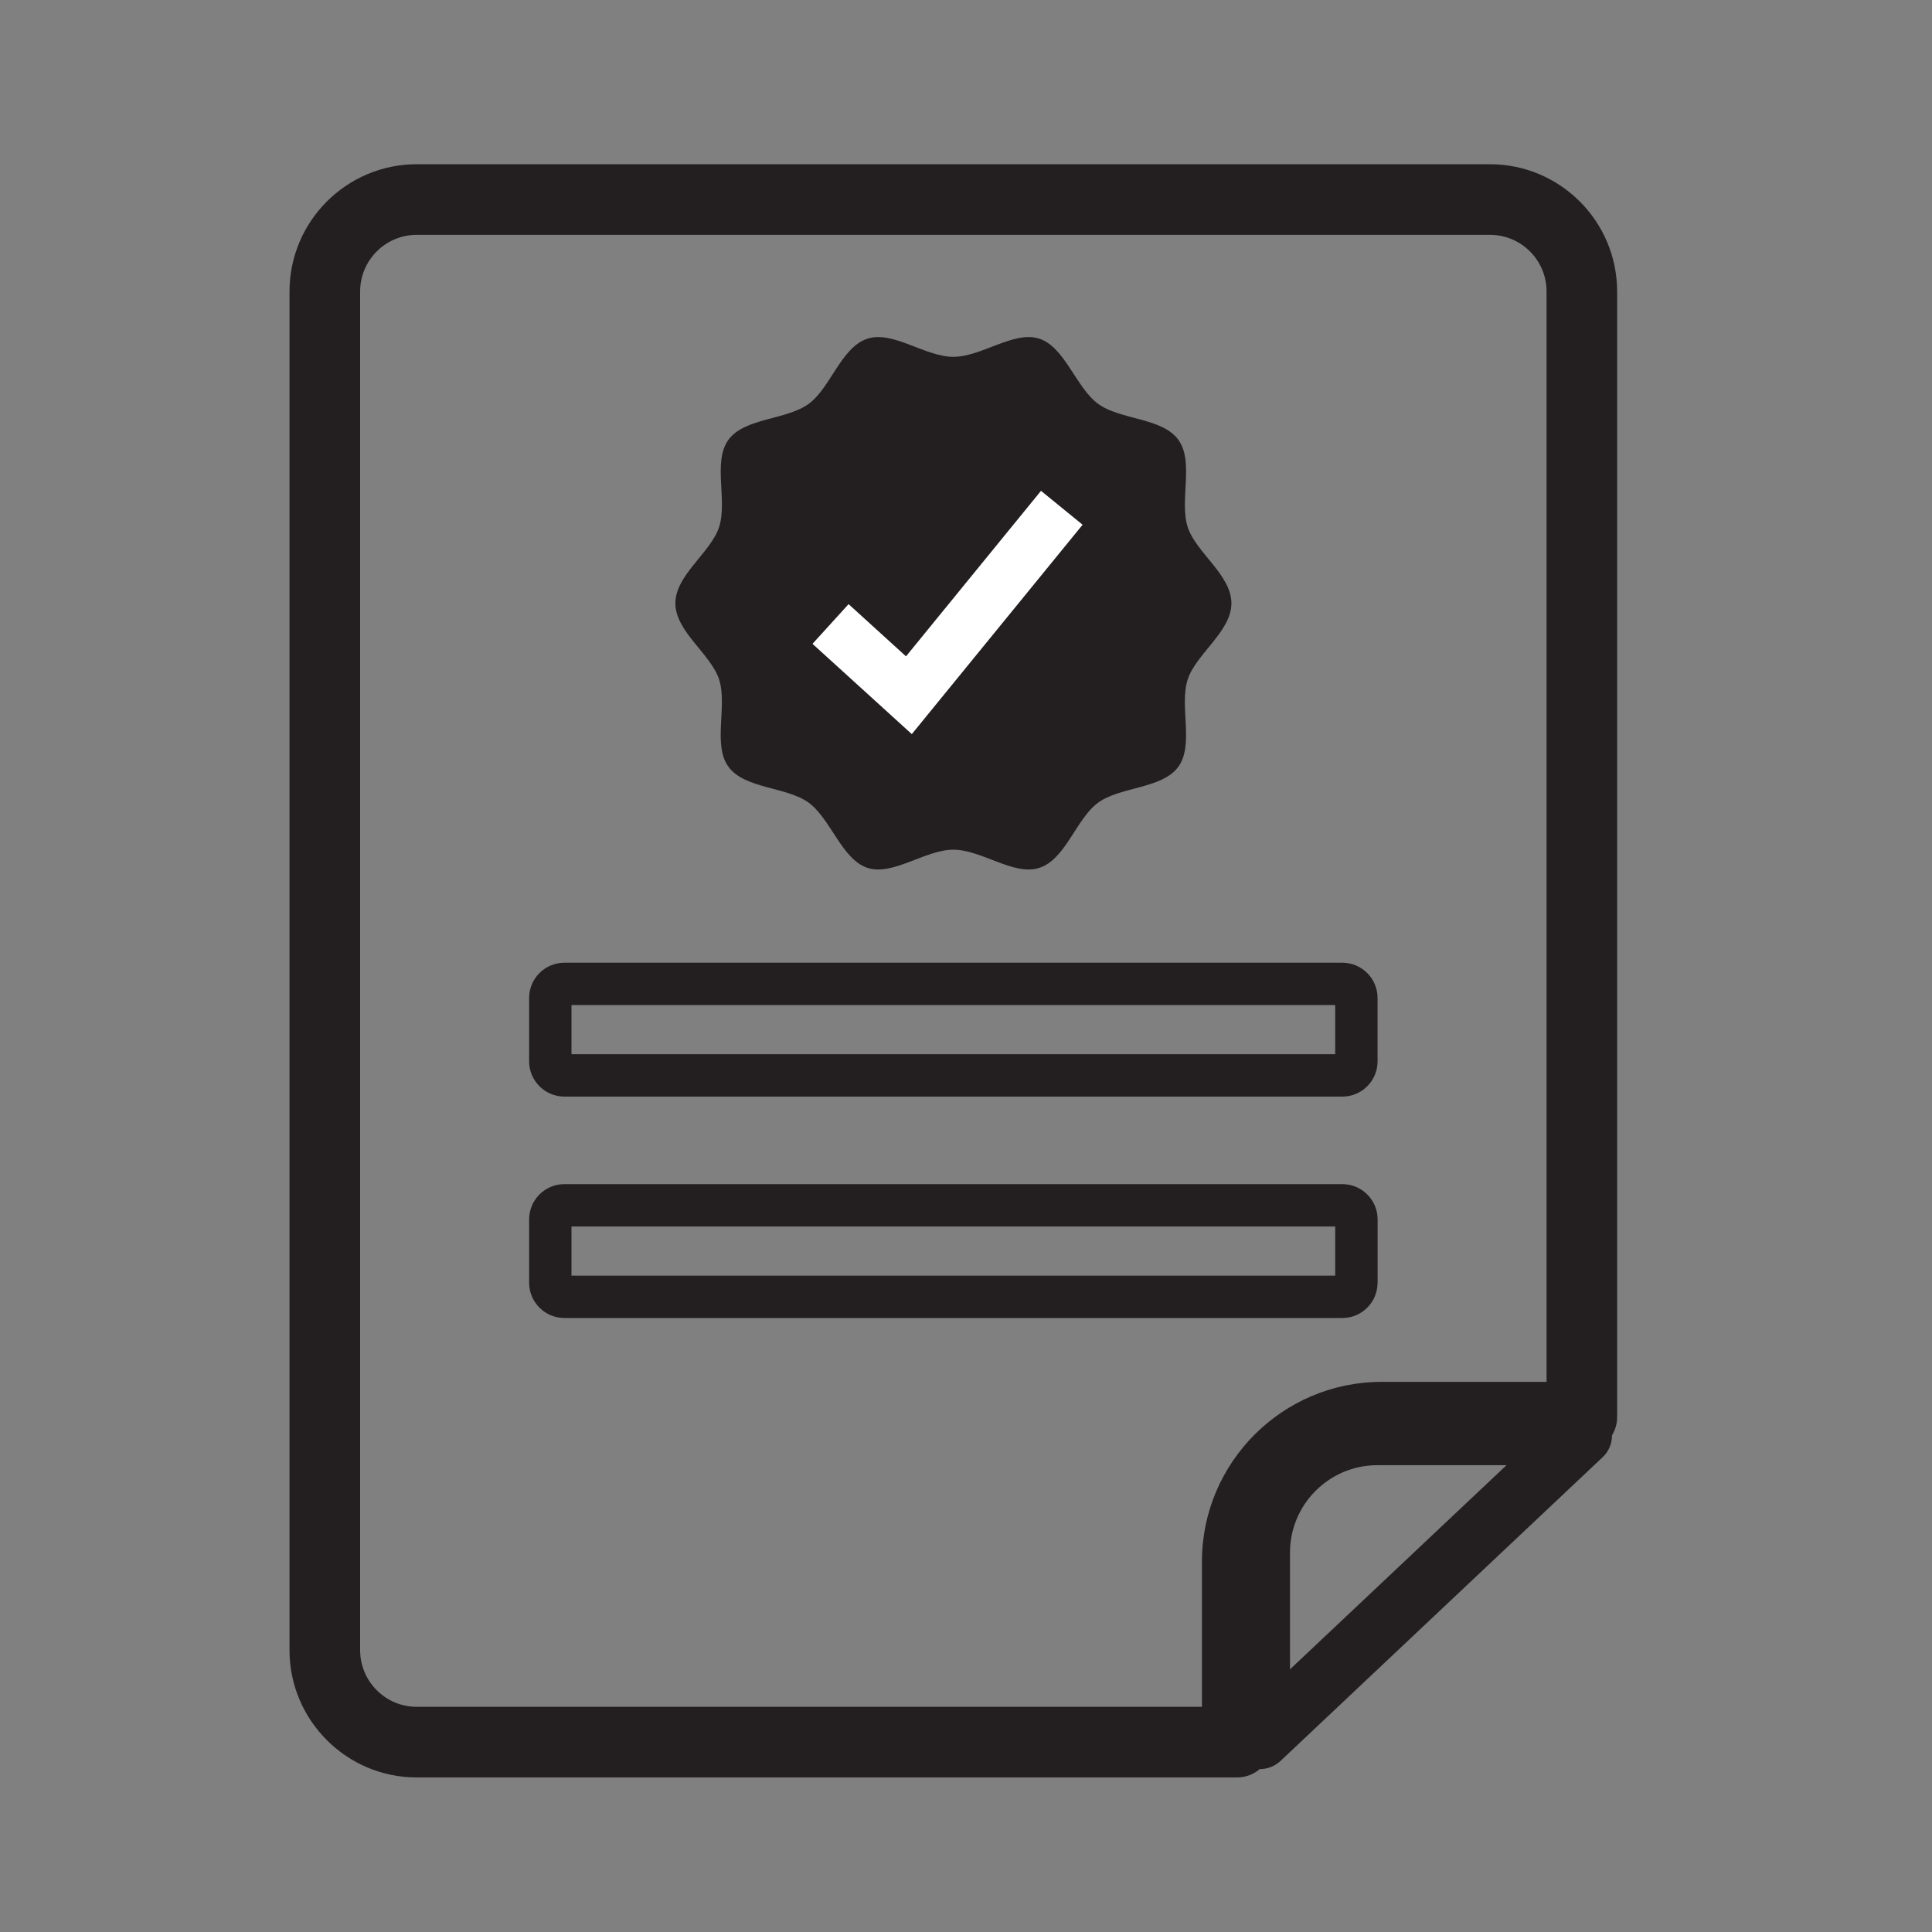
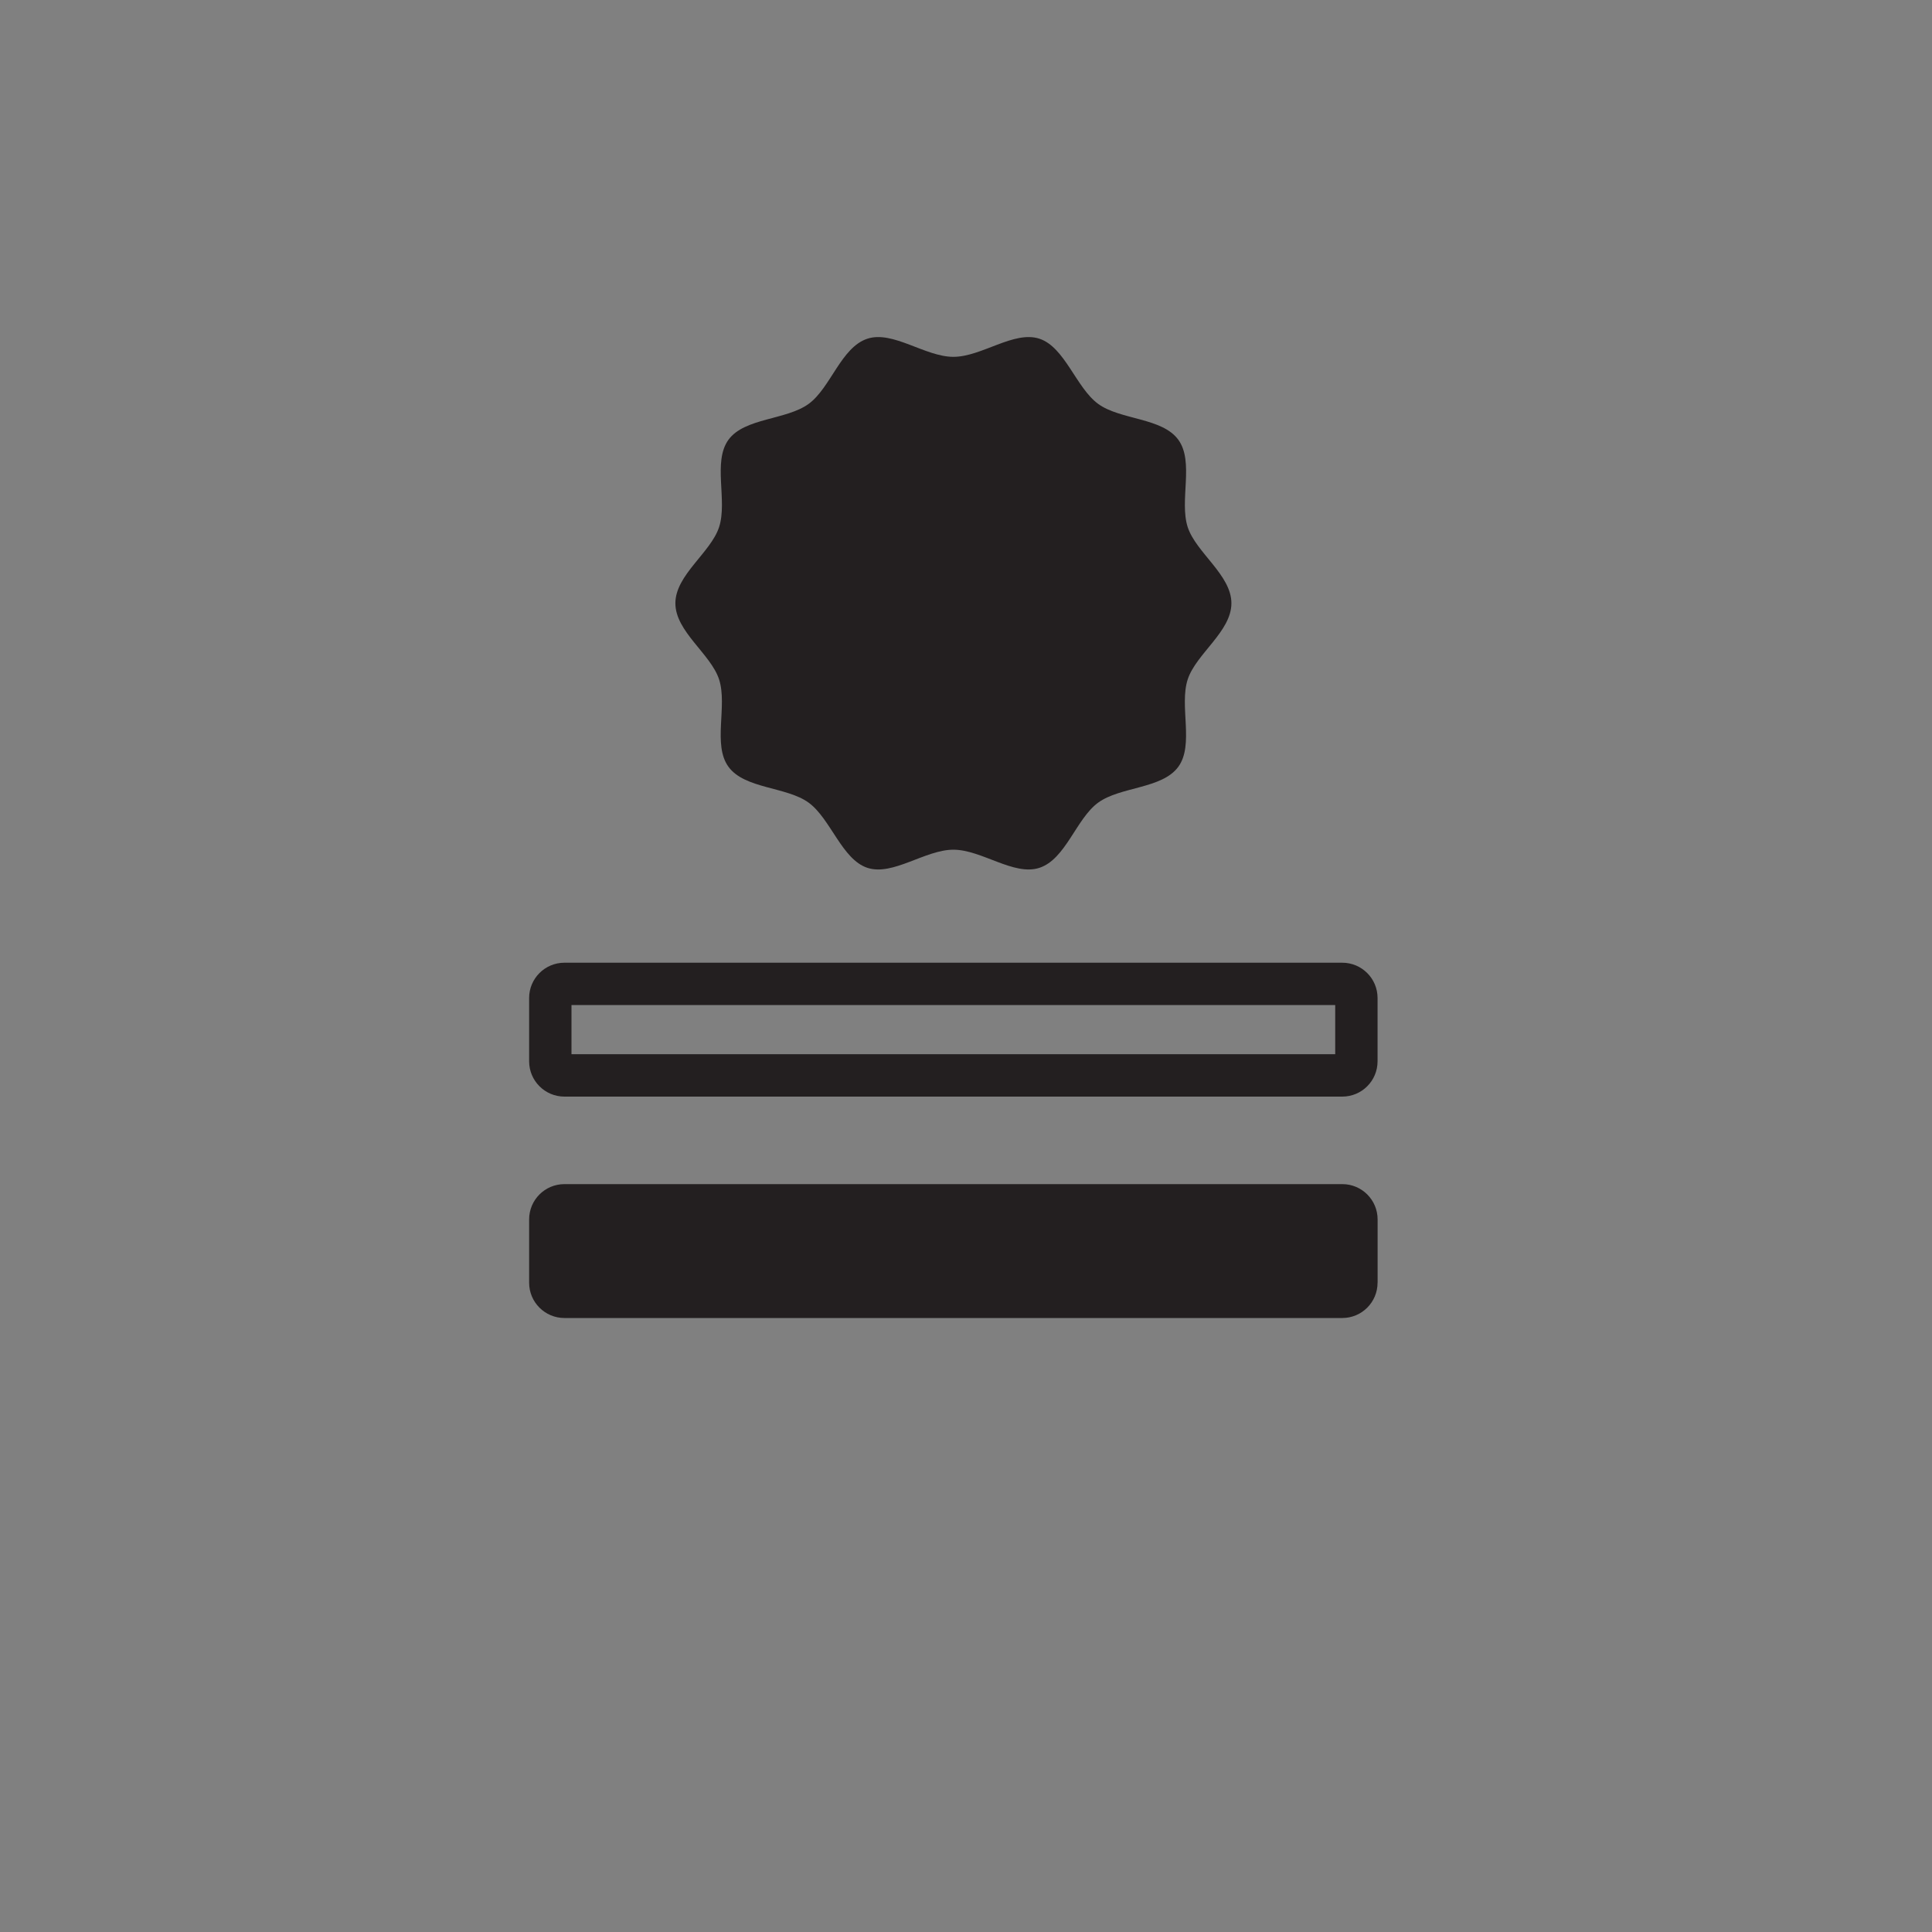
<svg xmlns="http://www.w3.org/2000/svg" id="Layer_1" data-name="Layer 1" viewBox="0 0 400 400">
  <rect x="0" y="0" width="400" height="400" fill="#808080" stroke="none" />
  <defs>
    <style>      .cls-1 {        fill: #fff;      }      .cls-2 {        fill: #231f20;      }    </style>
  </defs>
-   <path class="cls-2" d="M260.83,366.27h.02c1.56,0,3.1-.58,4.27-1.69l66.73-62.92c1.26-1.19,1.89-2.82,1.9-4.49.66-1.1,1.06-2.37,1.06-3.75V60.35c0-14.53-11.81-26.35-26.34-26.35H86.28c-14.53,0-26.34,11.82-26.34,26.35v281.3c0,14.53,11.82,26.35,26.34,26.35h169.88c1.79,0,3.4-.67,4.66-1.73ZM267.08,345.62v-24.18c0-9.98,8.12-18.09,18.09-18.09h26.74l-44.83,42.27ZM248.85,353.38H86.28c-6.46,0-11.72-5.26-11.72-11.73V60.35c0-6.47,5.26-11.73,11.72-11.73h222.2c6.47,0,11.72,5.26,11.72,11.73v225.75h-34.14c-20.52,0-37.21,16.69-37.21,37.2v30.07Z" />
  <path class="cls-2" d="M116.86,227.04h161.04c4.04,0,7.31-3.27,7.31-7.31v-13.1c0-4.04-3.27-7.31-7.31-7.31H116.86c-4.04,0-7.31,3.27-7.31,7.31v13.1c0,4.04,3.28,7.31,7.31,7.31ZM118.32,208.09h158.12v10.17H118.32v-10.17Z" />
-   <path class="cls-2" d="M285.22,265.57v-13.1c0-4.04-3.27-7.31-7.31-7.31H116.86c-4.04,0-7.31,3.27-7.31,7.31v13.1c0,4.04,3.28,7.31,7.31,7.31h161.04c4.04,0,7.31-3.27,7.31-7.31ZM276.44,264.11H118.32v-10.18h158.12v10.18Z" />
+   <path class="cls-2" d="M285.22,265.57v-13.1c0-4.04-3.27-7.31-7.31-7.31H116.86c-4.04,0-7.31,3.27-7.31,7.31v13.1c0,4.04,3.28,7.31,7.31,7.31h161.04c4.04,0,7.31-3.27,7.31-7.31ZM276.44,264.11H118.32h158.12v10.18Z" />
  <g>
    <path class="cls-2" d="M254.95,124.9c0,5.86-7.33,10.48-9.05,15.77-1.78,5.48,1.37,13.52-1.94,18.08-3.35,4.6-11.99,4.07-16.6,7.43-4.56,3.32-6.71,11.72-12.18,13.5-5.28,1.72-11.94-3.76-17.79-3.76s-12.51,5.48-17.79,3.76-7.63-10.18-12.18-13.5-13.25-2.82-16.6-7.43c-3.32-4.56-.17-12.6-1.94-18.08-1.72-5.28-9.05-9.91-9.05-15.77s7.33-10.48,9.05-15.77c1.78-5.48-1.37-13.52,1.94-18.08s11.99-4.07,16.6-7.43c4.56-3.32,6.71-11.72,12.18-13.5,5.28-1.72,11.94,3.76,17.79,3.76s12.51-5.48,17.79-3.76,7.63,10.18,12.18,13.5c4.6,3.35,13.25,2.82,16.6,7.43,3.32,4.56.17,12.6,1.94,18.08,1.72,5.28,9.05,9.91,9.05,15.77Z" />
-     <polygon class="cls-1" points="188.78 151.99 168.22 133.3 175.69 125.08 187.58 135.89 215.53 101.62 224.14 108.64 188.78 151.99" />
  </g>
</svg>